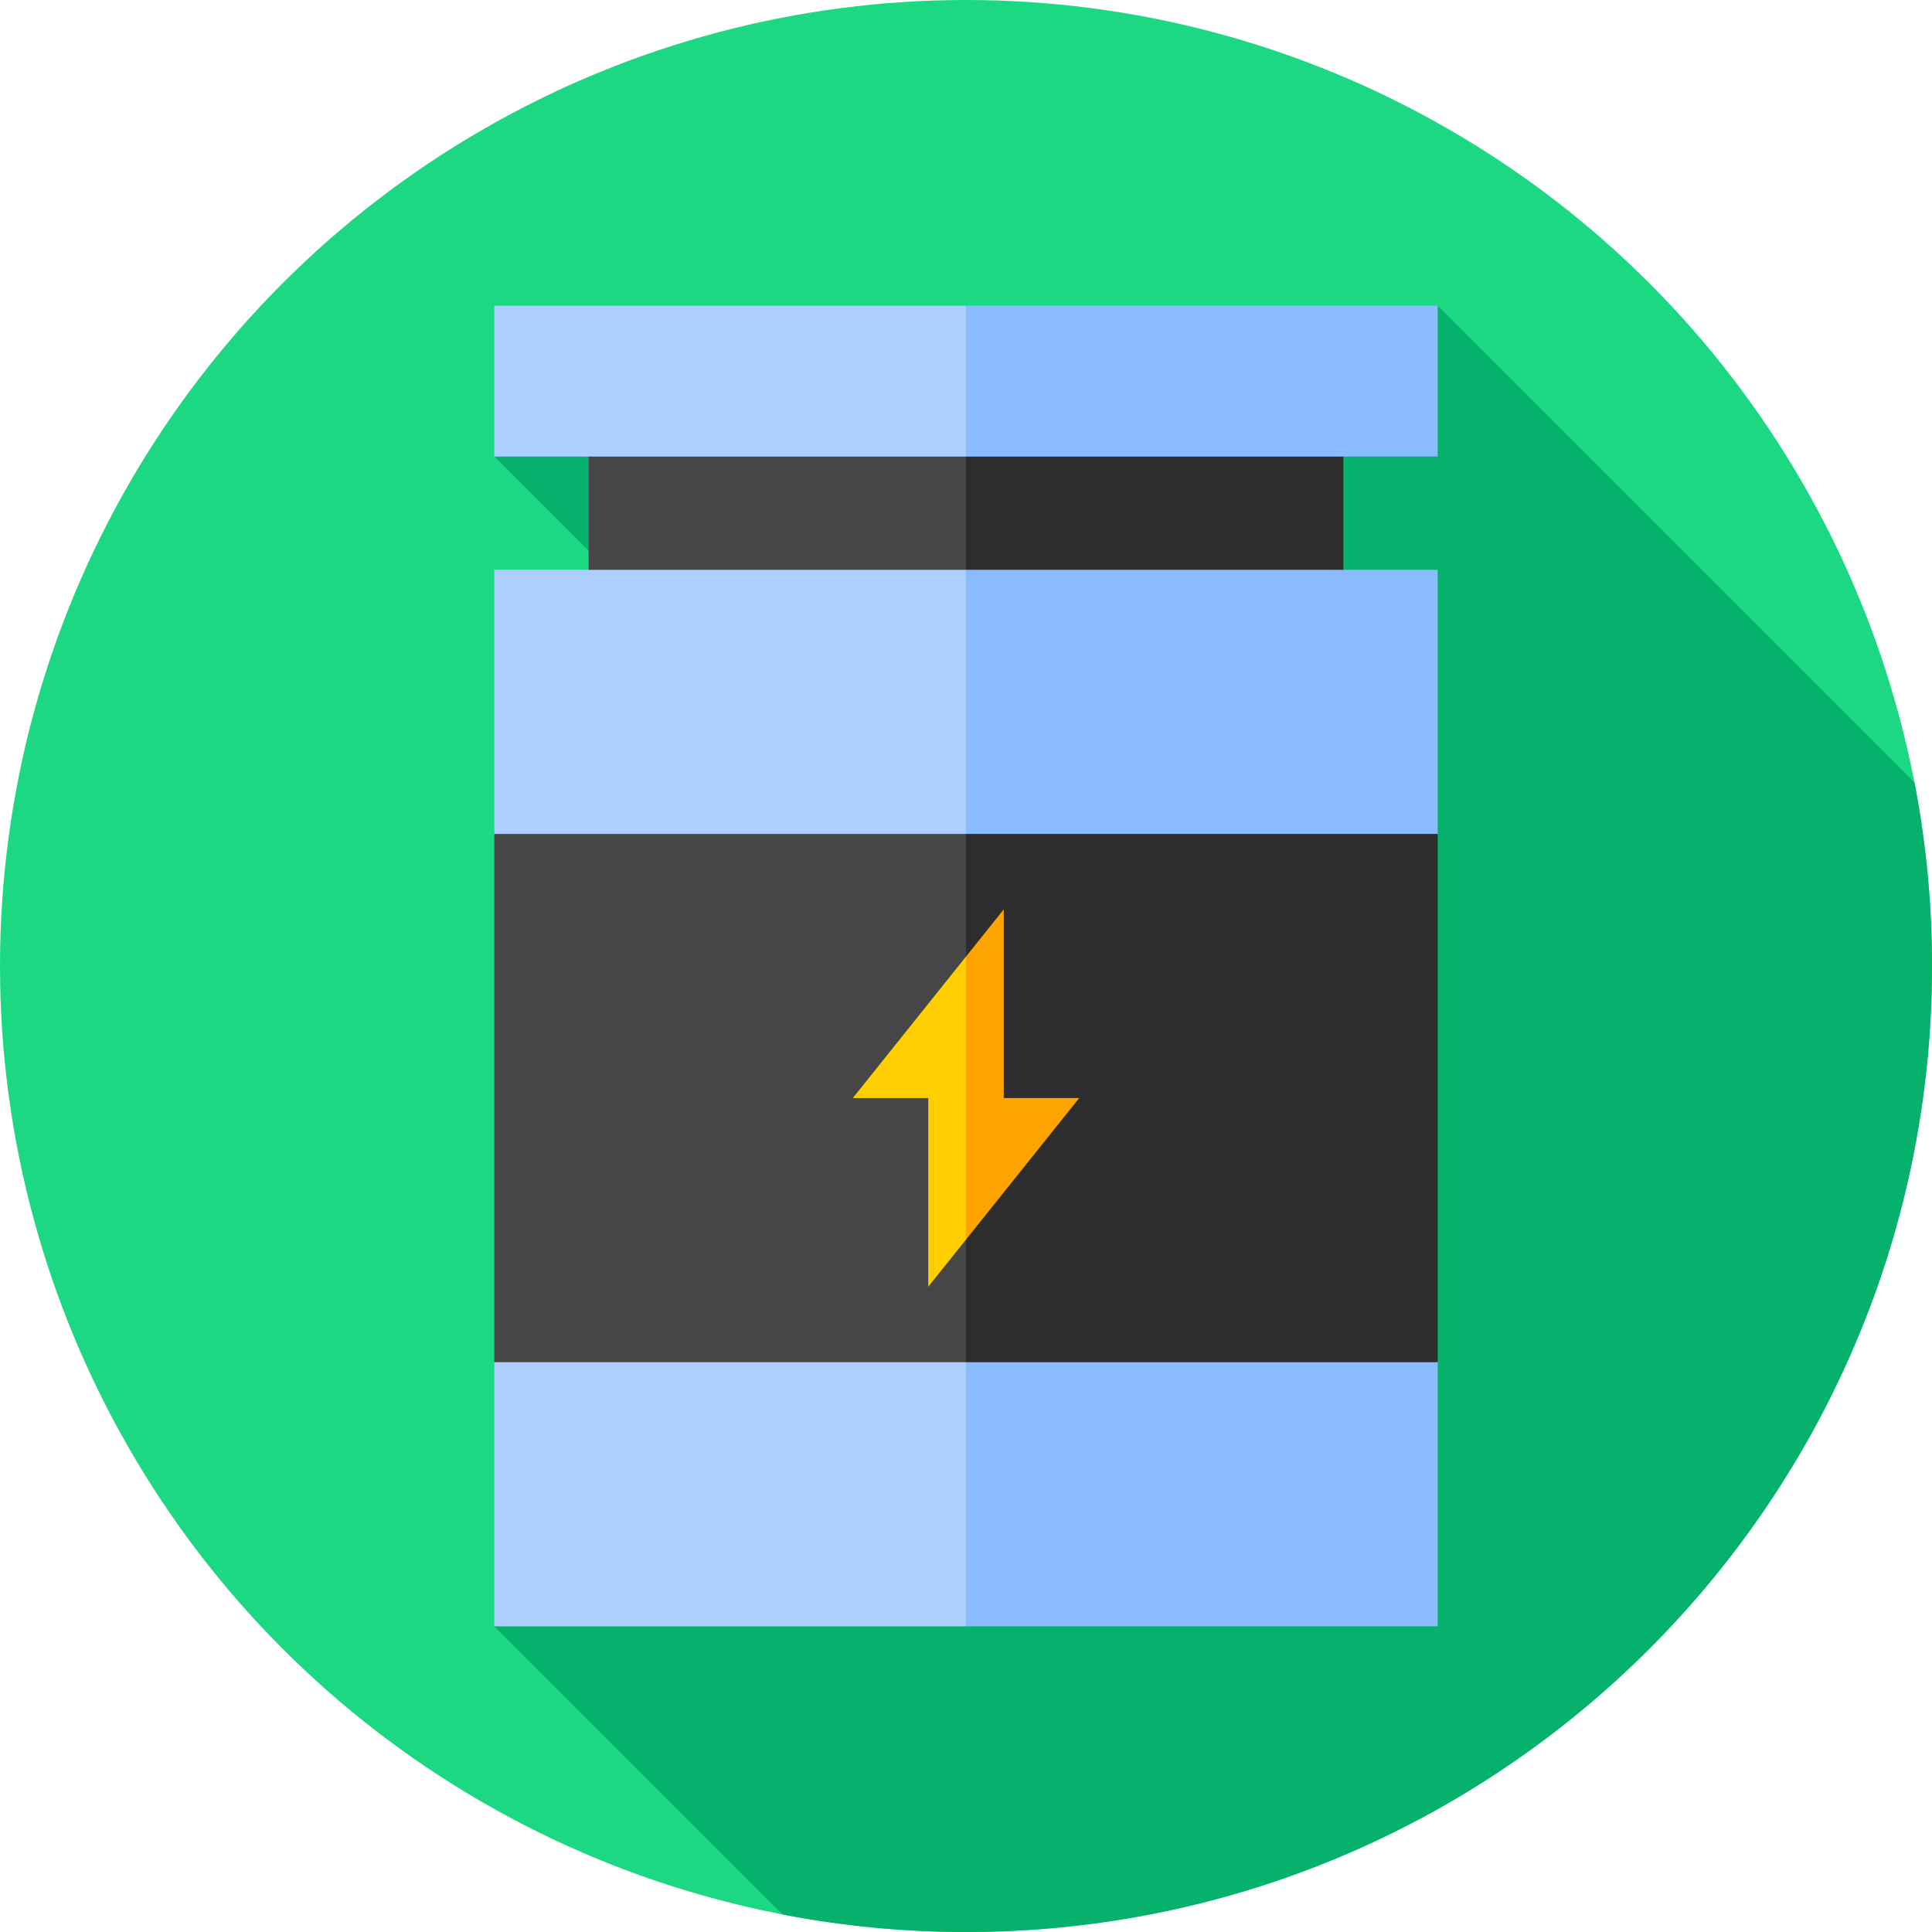
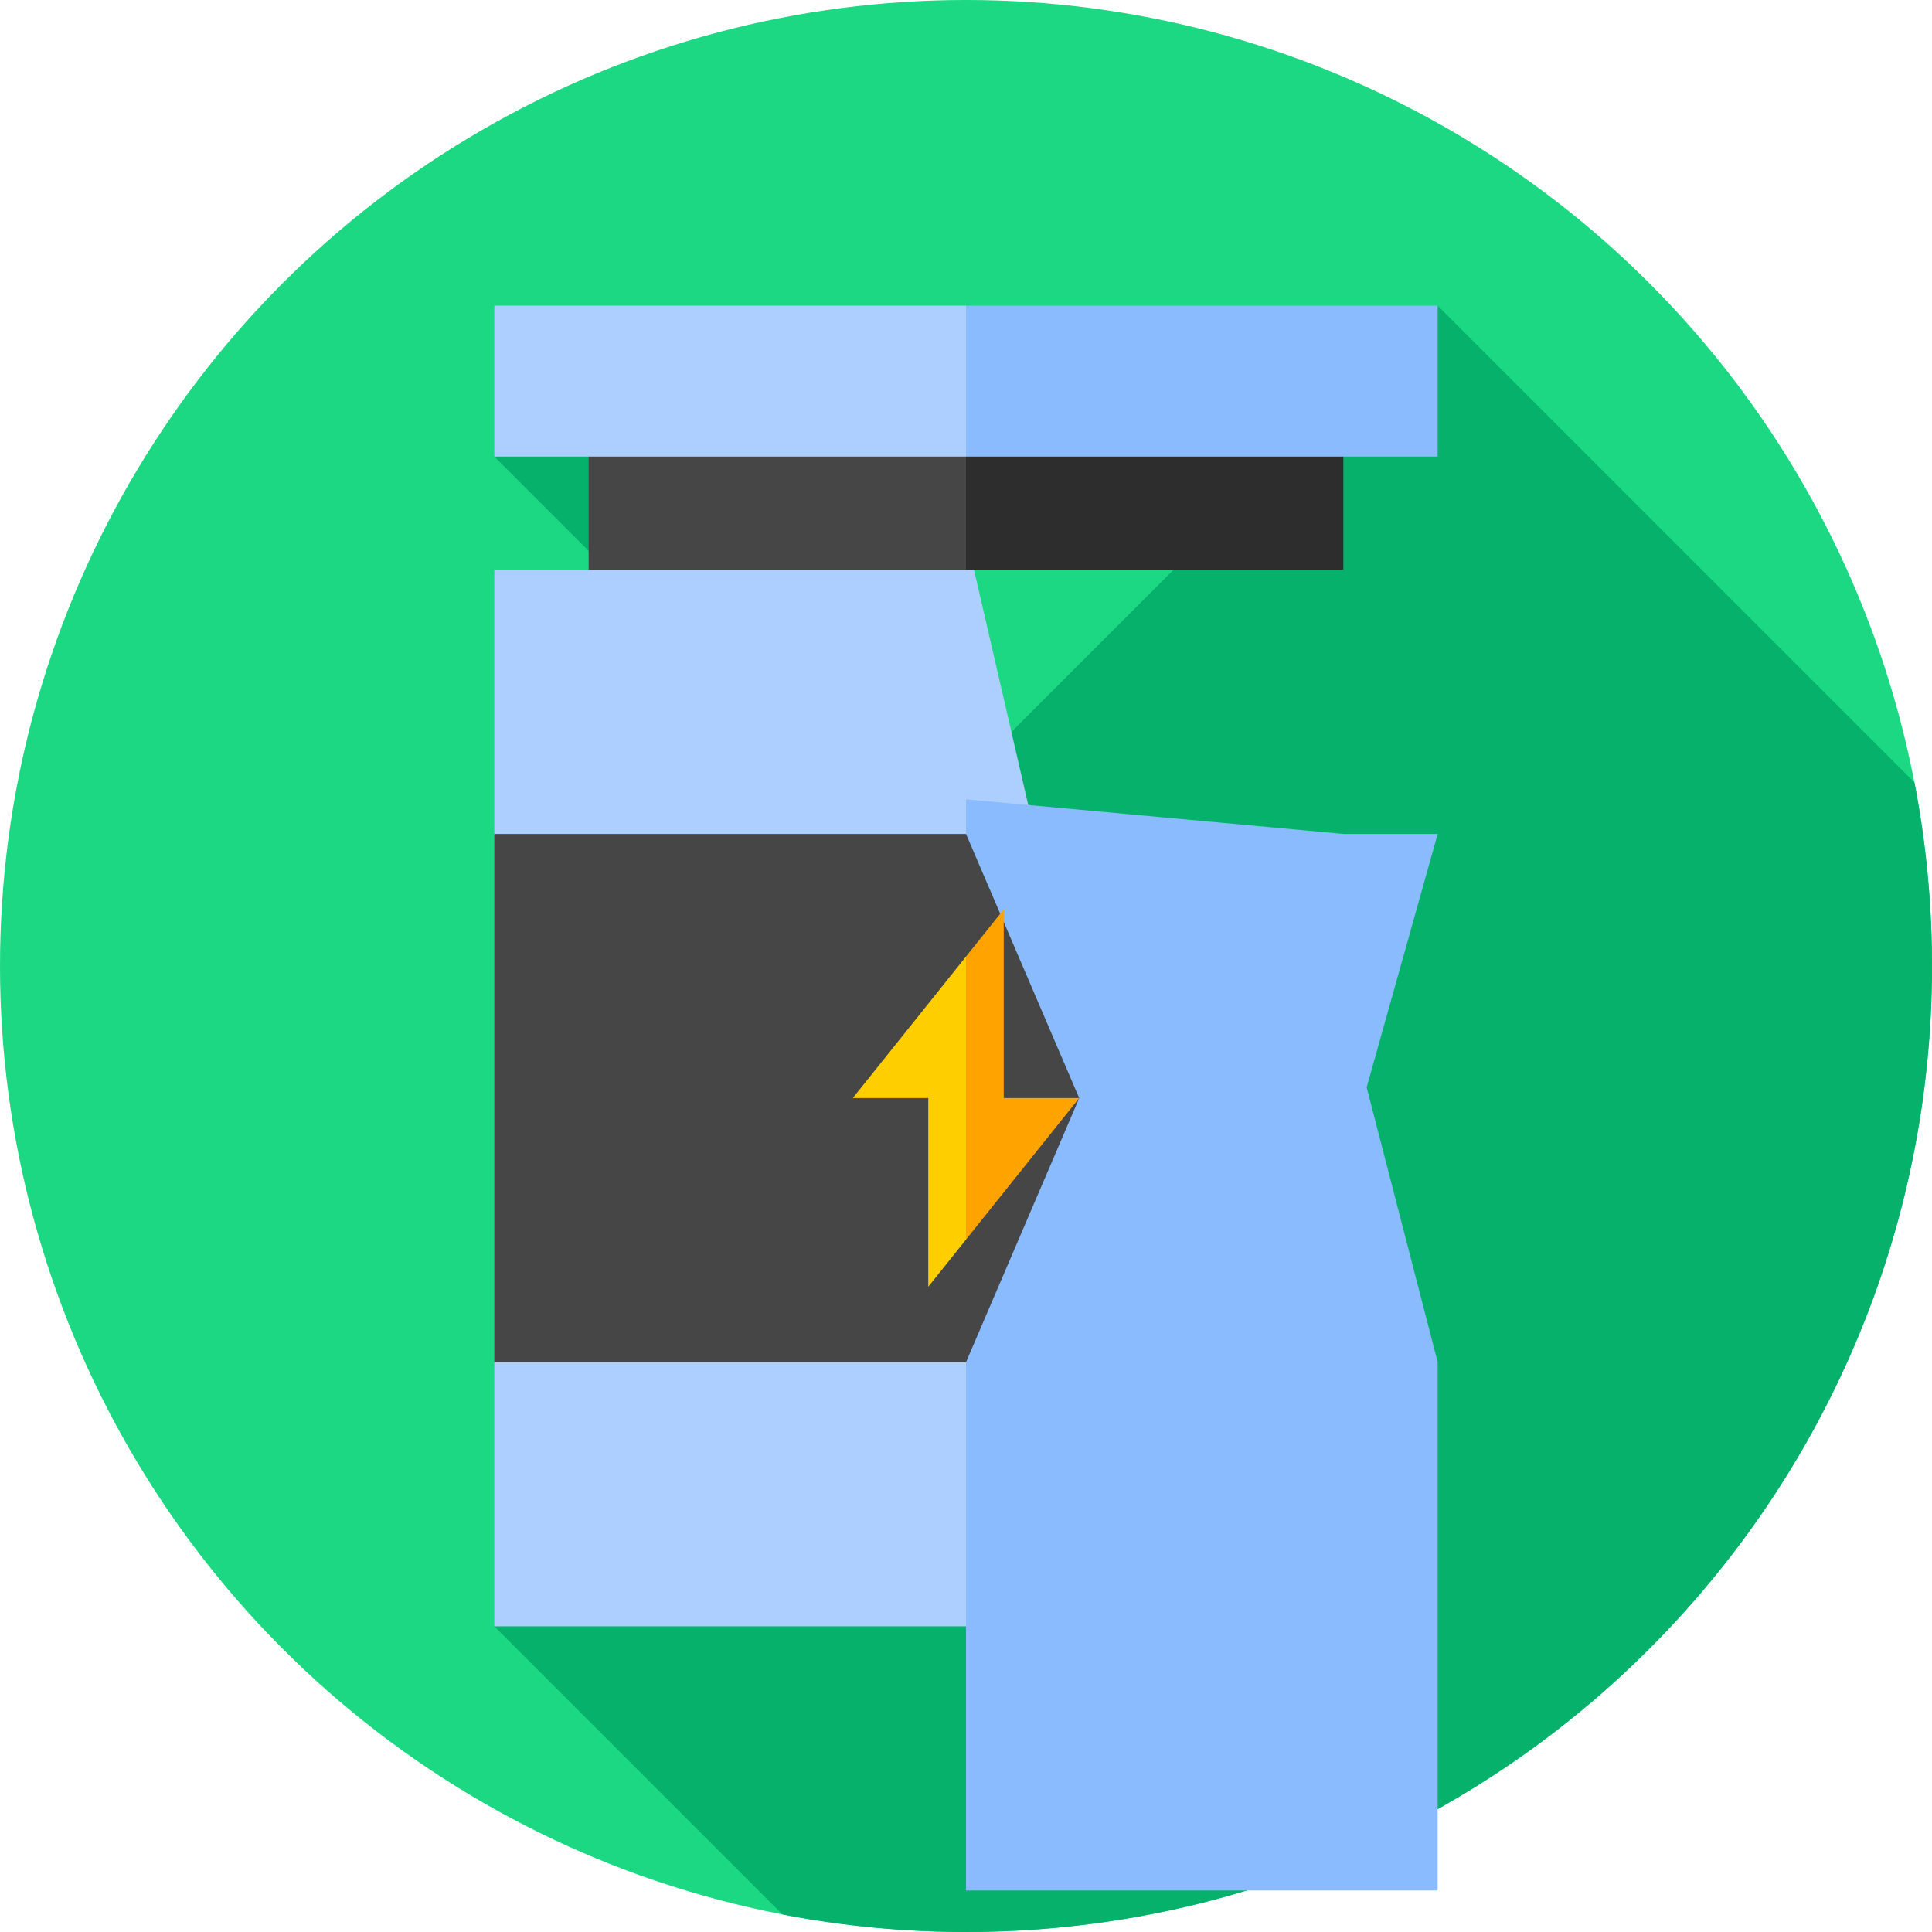
<svg xmlns="http://www.w3.org/2000/svg" width="1024" height="1024" id="Capa_1" enable-background="new 0 0 512 512" viewBox="0 0 512 512">
  <g>
    <circle cx="256" cy="256" fill="#1dd882" r="256" />
    <path d="m512 256c0-16.631-1.605-32.886-4.634-48.633l-126.367-126.367-114.882 114.882-104.998-104.999-30.118 30.118 104.999 104.999-33.059 33.059 50.001 50.001-121.943 121.943 76.362 76.362c15.749 3.03 32.005 4.635 48.639 4.635 141.385 0 256-114.615 256-256z" fill="#06b26b" />
    <path d="m156 151h-25v70l20.353 70-20.353 70v70h125l34.412-140-34.412-149.176z" fill="#adcfff" />
-     <path d="m381 361-18.824-72.824 18.824-67.176v-70h-25l-100-9.176v289.176h125z" fill="#8bbbff" />
+     <path d="m381 361-18.824-72.824 18.824-67.176h-25l-100-9.176v289.176h125z" fill="#8bbbff" />
    <path d="m131 81v40h25l100 10 6.882-24.471-6.882-25.529z" fill="#adcfff" />
    <path d="m381 121v-40h-125v50l100-10z" fill="#8bbbff" />
    <path d="m131 221v140h125l30-70-30-70z" fill="#464646" />
-     <path d="m256 221h125v140h-125z" fill="#2d2d2d" />
    <path d="m226 291h20v50l10-12.5 6.176-37.5-6.176-37.5z" fill="#ffce00" />
    <path d="m266 291v-50l-10 12.5v75l30-37.5z" fill="#ffa300" />
    <path d="m156 121v30h100l6.882-15-6.882-15z" fill="#464646" />
    <path d="m256 121h100v30h-100z" fill="#2d2d2d" />
  </g>
</svg>